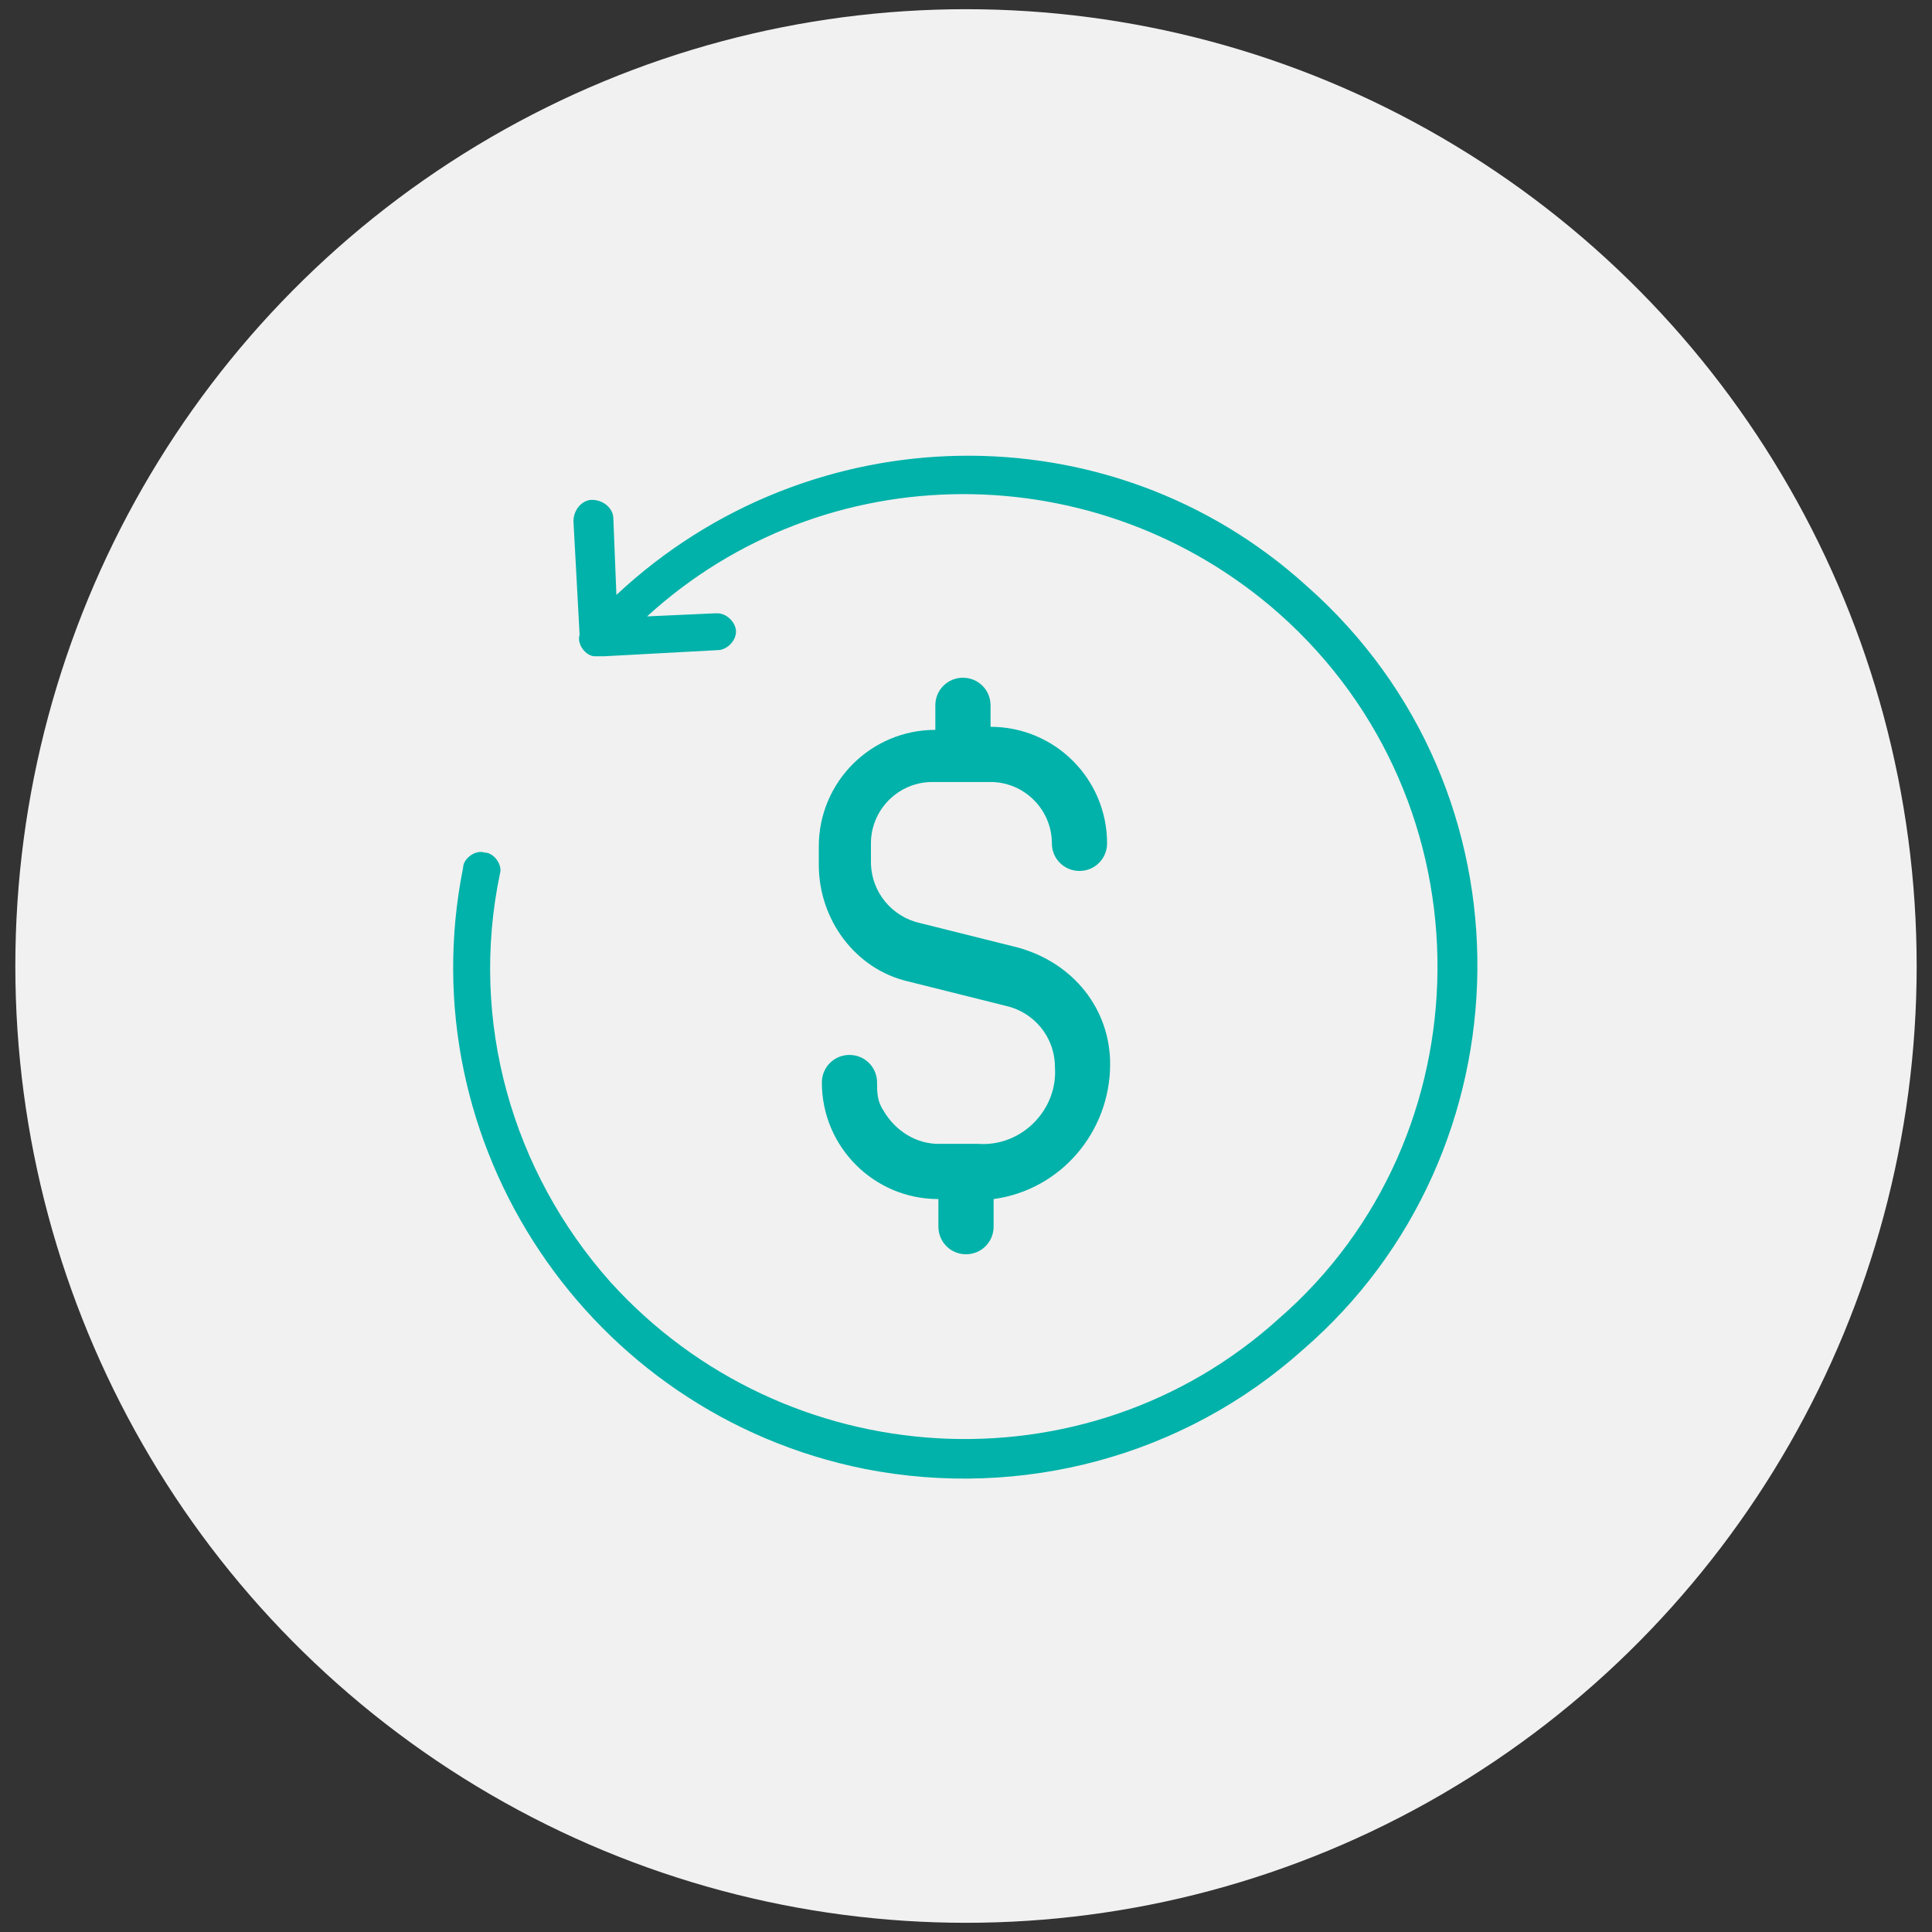
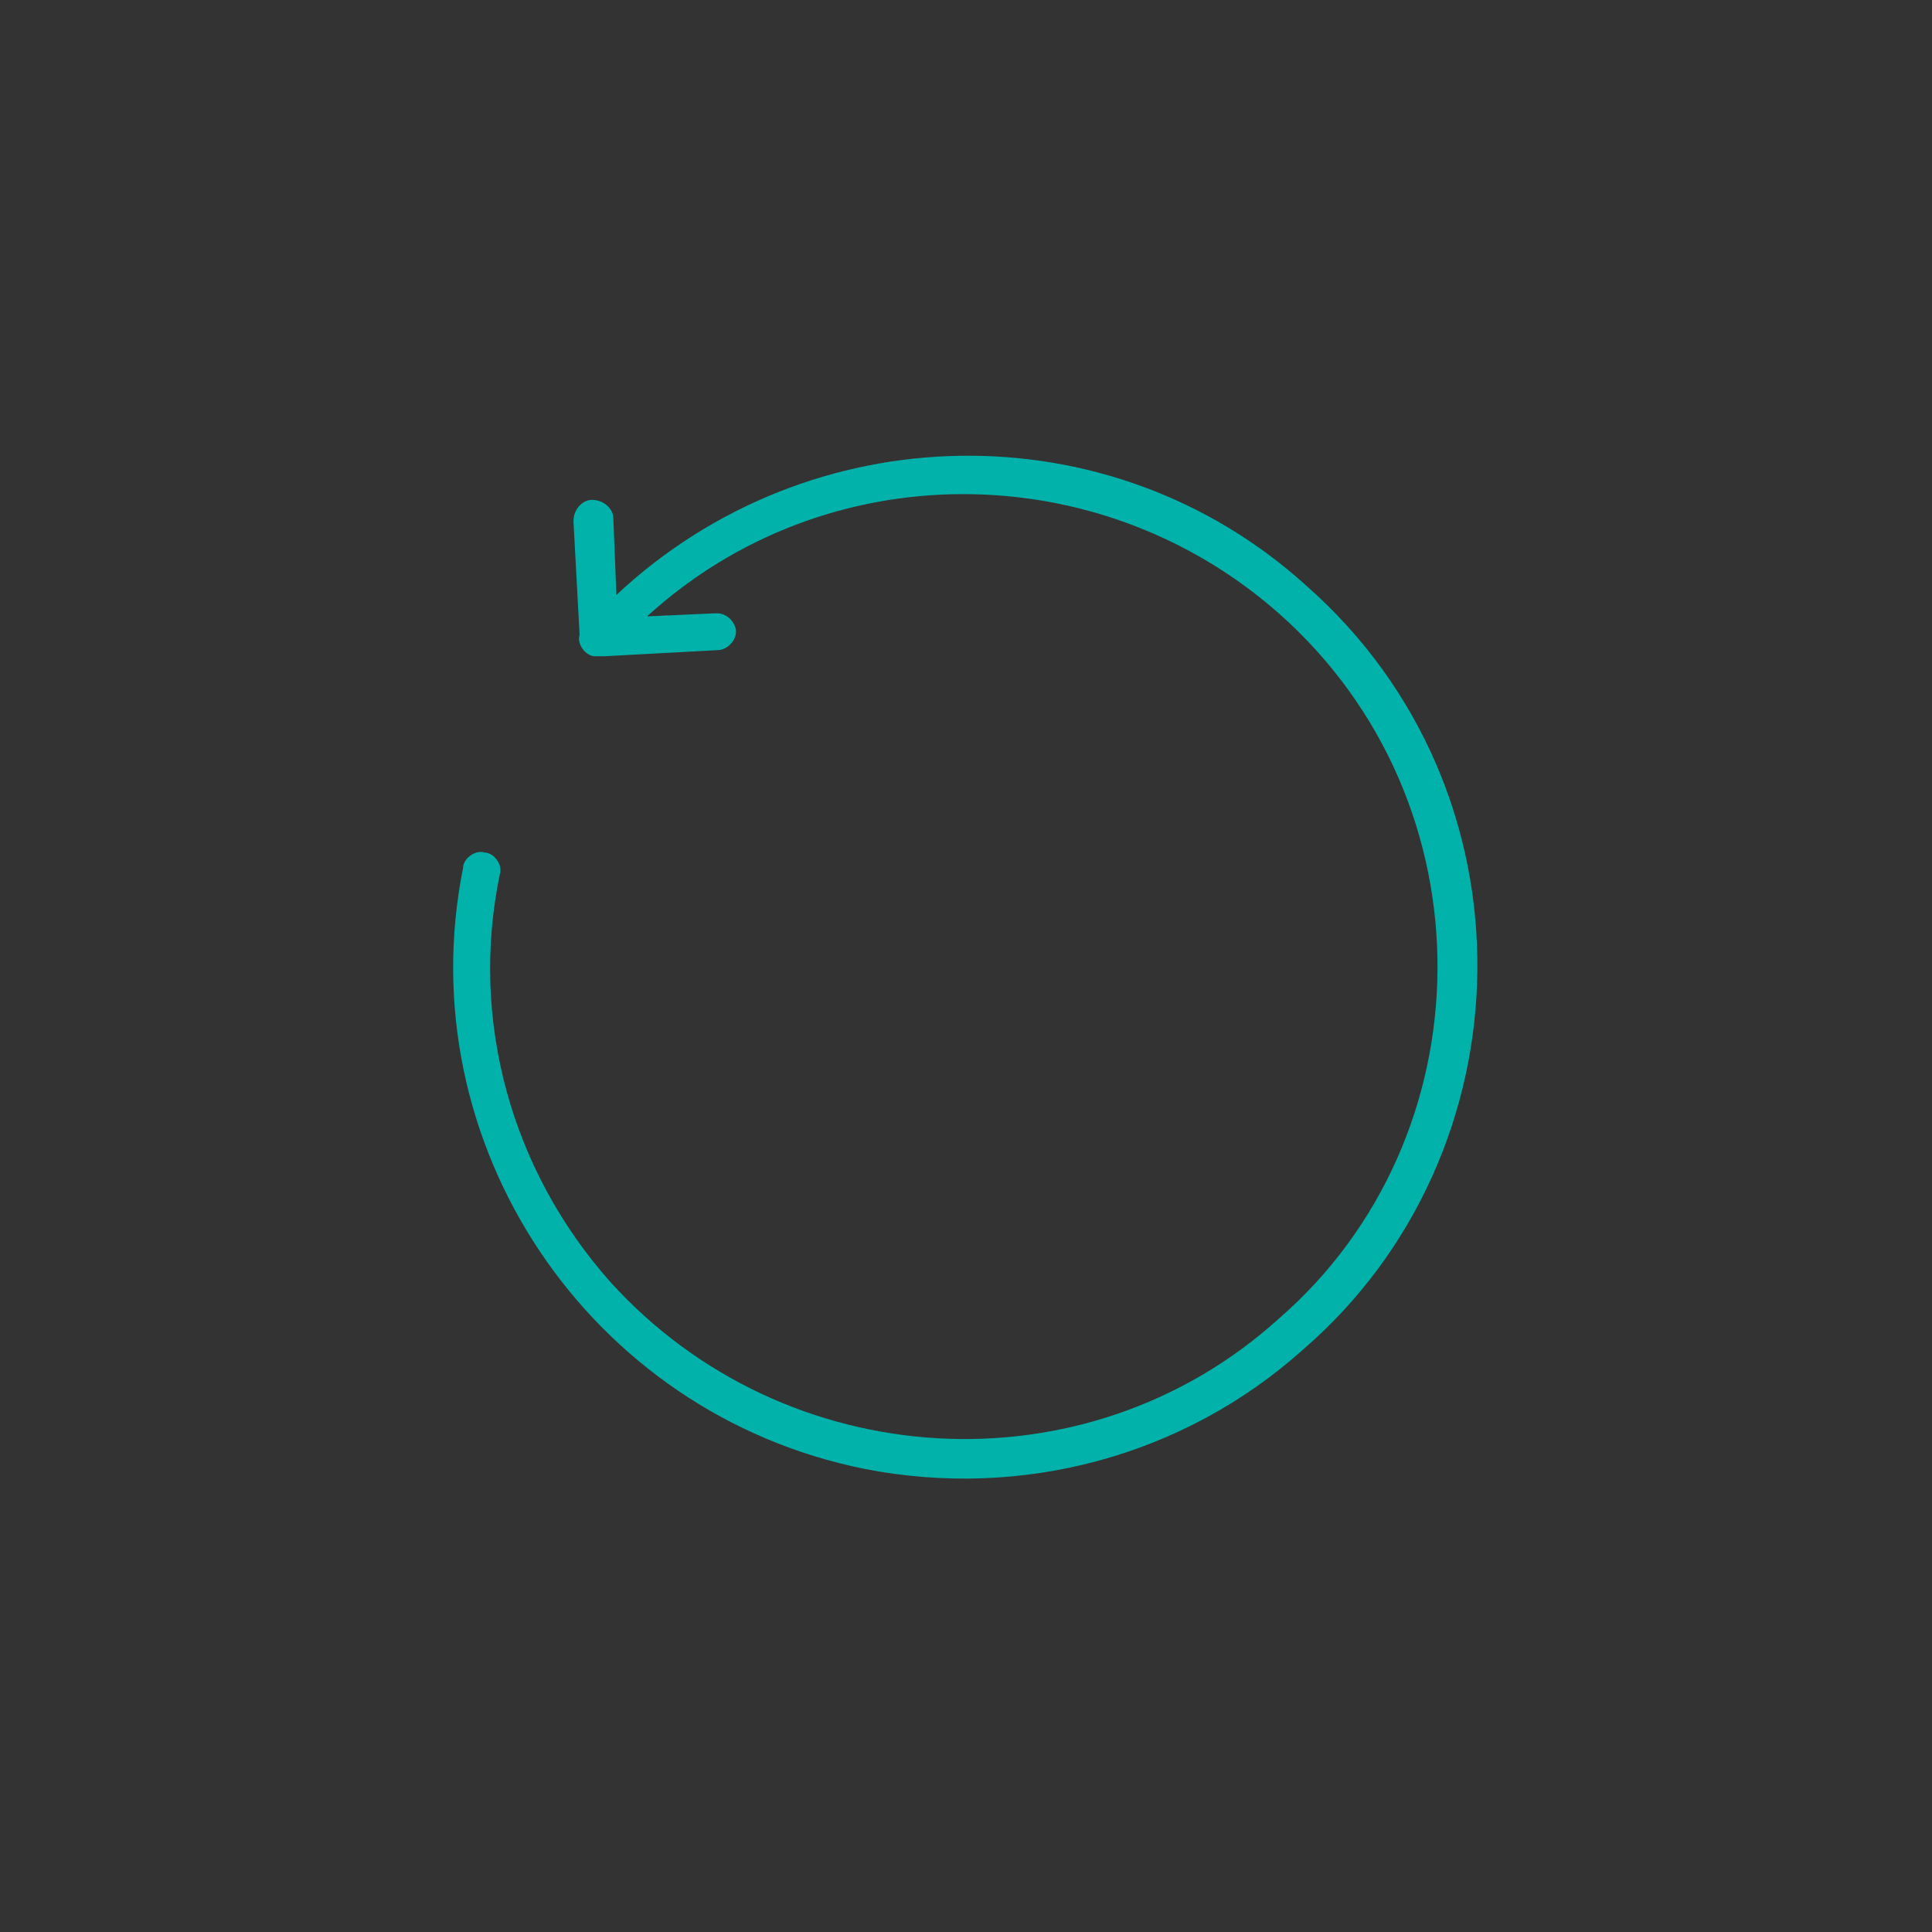
<svg xmlns="http://www.w3.org/2000/svg" version="1.1" id="Layer_1" x="0px" y="0px" viewBox="0 0 63 63" style="enable-background:new 0 0 63 63;" xml:space="preserve">
  <rect x="0" y="0" width="63" height="63" fill="#333333" stroke="none" />
  <style type="text/css">
	.st0{fill:#F1F1F1;}
	.st1{fill:#00B2A9;}
</style>
-   <ellipse class="st0" cx="31.5" cy="31.5" rx="31" ry="31.2" />
  <g>
    <path class="st1" d="M42.6,19.1c-6.4-5.8-16.2-5.6-22.5,0.3L20,16.9c0-0.3-0.3-0.6-0.7-0.6c-0.3,0-0.6,0.3-0.6,0.7c0,0,0,0,0,0   l0.2,3.7c-0.1,0.3,0.2,0.7,0.5,0.7c0.1,0,0.2,0,0.3,0l3.7-0.2c0.3,0,0.6-0.3,0.6-0.6c0-0.3-0.3-0.6-0.6-0.6c0,0,0,0-0.1,0l-2.2,0.1   c5.8-5.3,14.7-5.3,20.6-0.1c7,6.2,6.8,17.1,0,23c-6.3,5.7-16.1,5.1-21.8-1.2c-3.2-3.6-4.6-8.5-3.6-13.3c0.1-0.3-0.2-0.7-0.5-0.7   c-0.3-0.1-0.7,0.2-0.7,0.5l0,0c-1.8,9,4.1,17.8,13.1,19.6c5.1,1,10.4-0.4,14.3-3.9C49.9,37.6,50.2,25.8,42.6,19.1L42.6,19.1z" />
-     <path class="st1" d="M31.9,37.3h-1.3c-0.7,0-1.4-0.4-1.8-1.1c-0.2-0.3-0.2-0.6-0.2-0.9c0-0.5-0.4-0.9-0.9-0.9s-0.9,0.4-0.9,0.9   c0,2.1,1.7,3.8,3.8,3.8V40c0,0.5,0.4,0.9,0.9,0.9s0.9-0.4,0.9-0.9v-0.9c2.2-0.3,3.8-2.2,3.8-4.4c0-1.8-1.2-3.3-3-3.8l-3.2-0.8   c-0.9-0.2-1.6-1-1.6-2v-0.6c0-1.1,0.9-2,2-2h1.9c1.1,0,2,0.9,2,2c0,0,0,0,0,0c0,0.5,0.4,0.9,0.9,0.9c0.5,0,0.9-0.4,0.9-0.9   c0-2.1-1.7-3.8-3.8-3.8V23c0-0.5-0.4-0.9-0.9-0.9c-0.5,0-0.9,0.4-0.9,0.9v0.8c-2.1,0-3.8,1.7-3.8,3.8v0.6c0,1.8,1.2,3.4,2.9,3.8   l3.2,0.8c0.9,0.2,1.6,1,1.6,2C34.5,36.2,33.3,37.4,31.9,37.3L31.9,37.3z" />
  </g>
</svg>